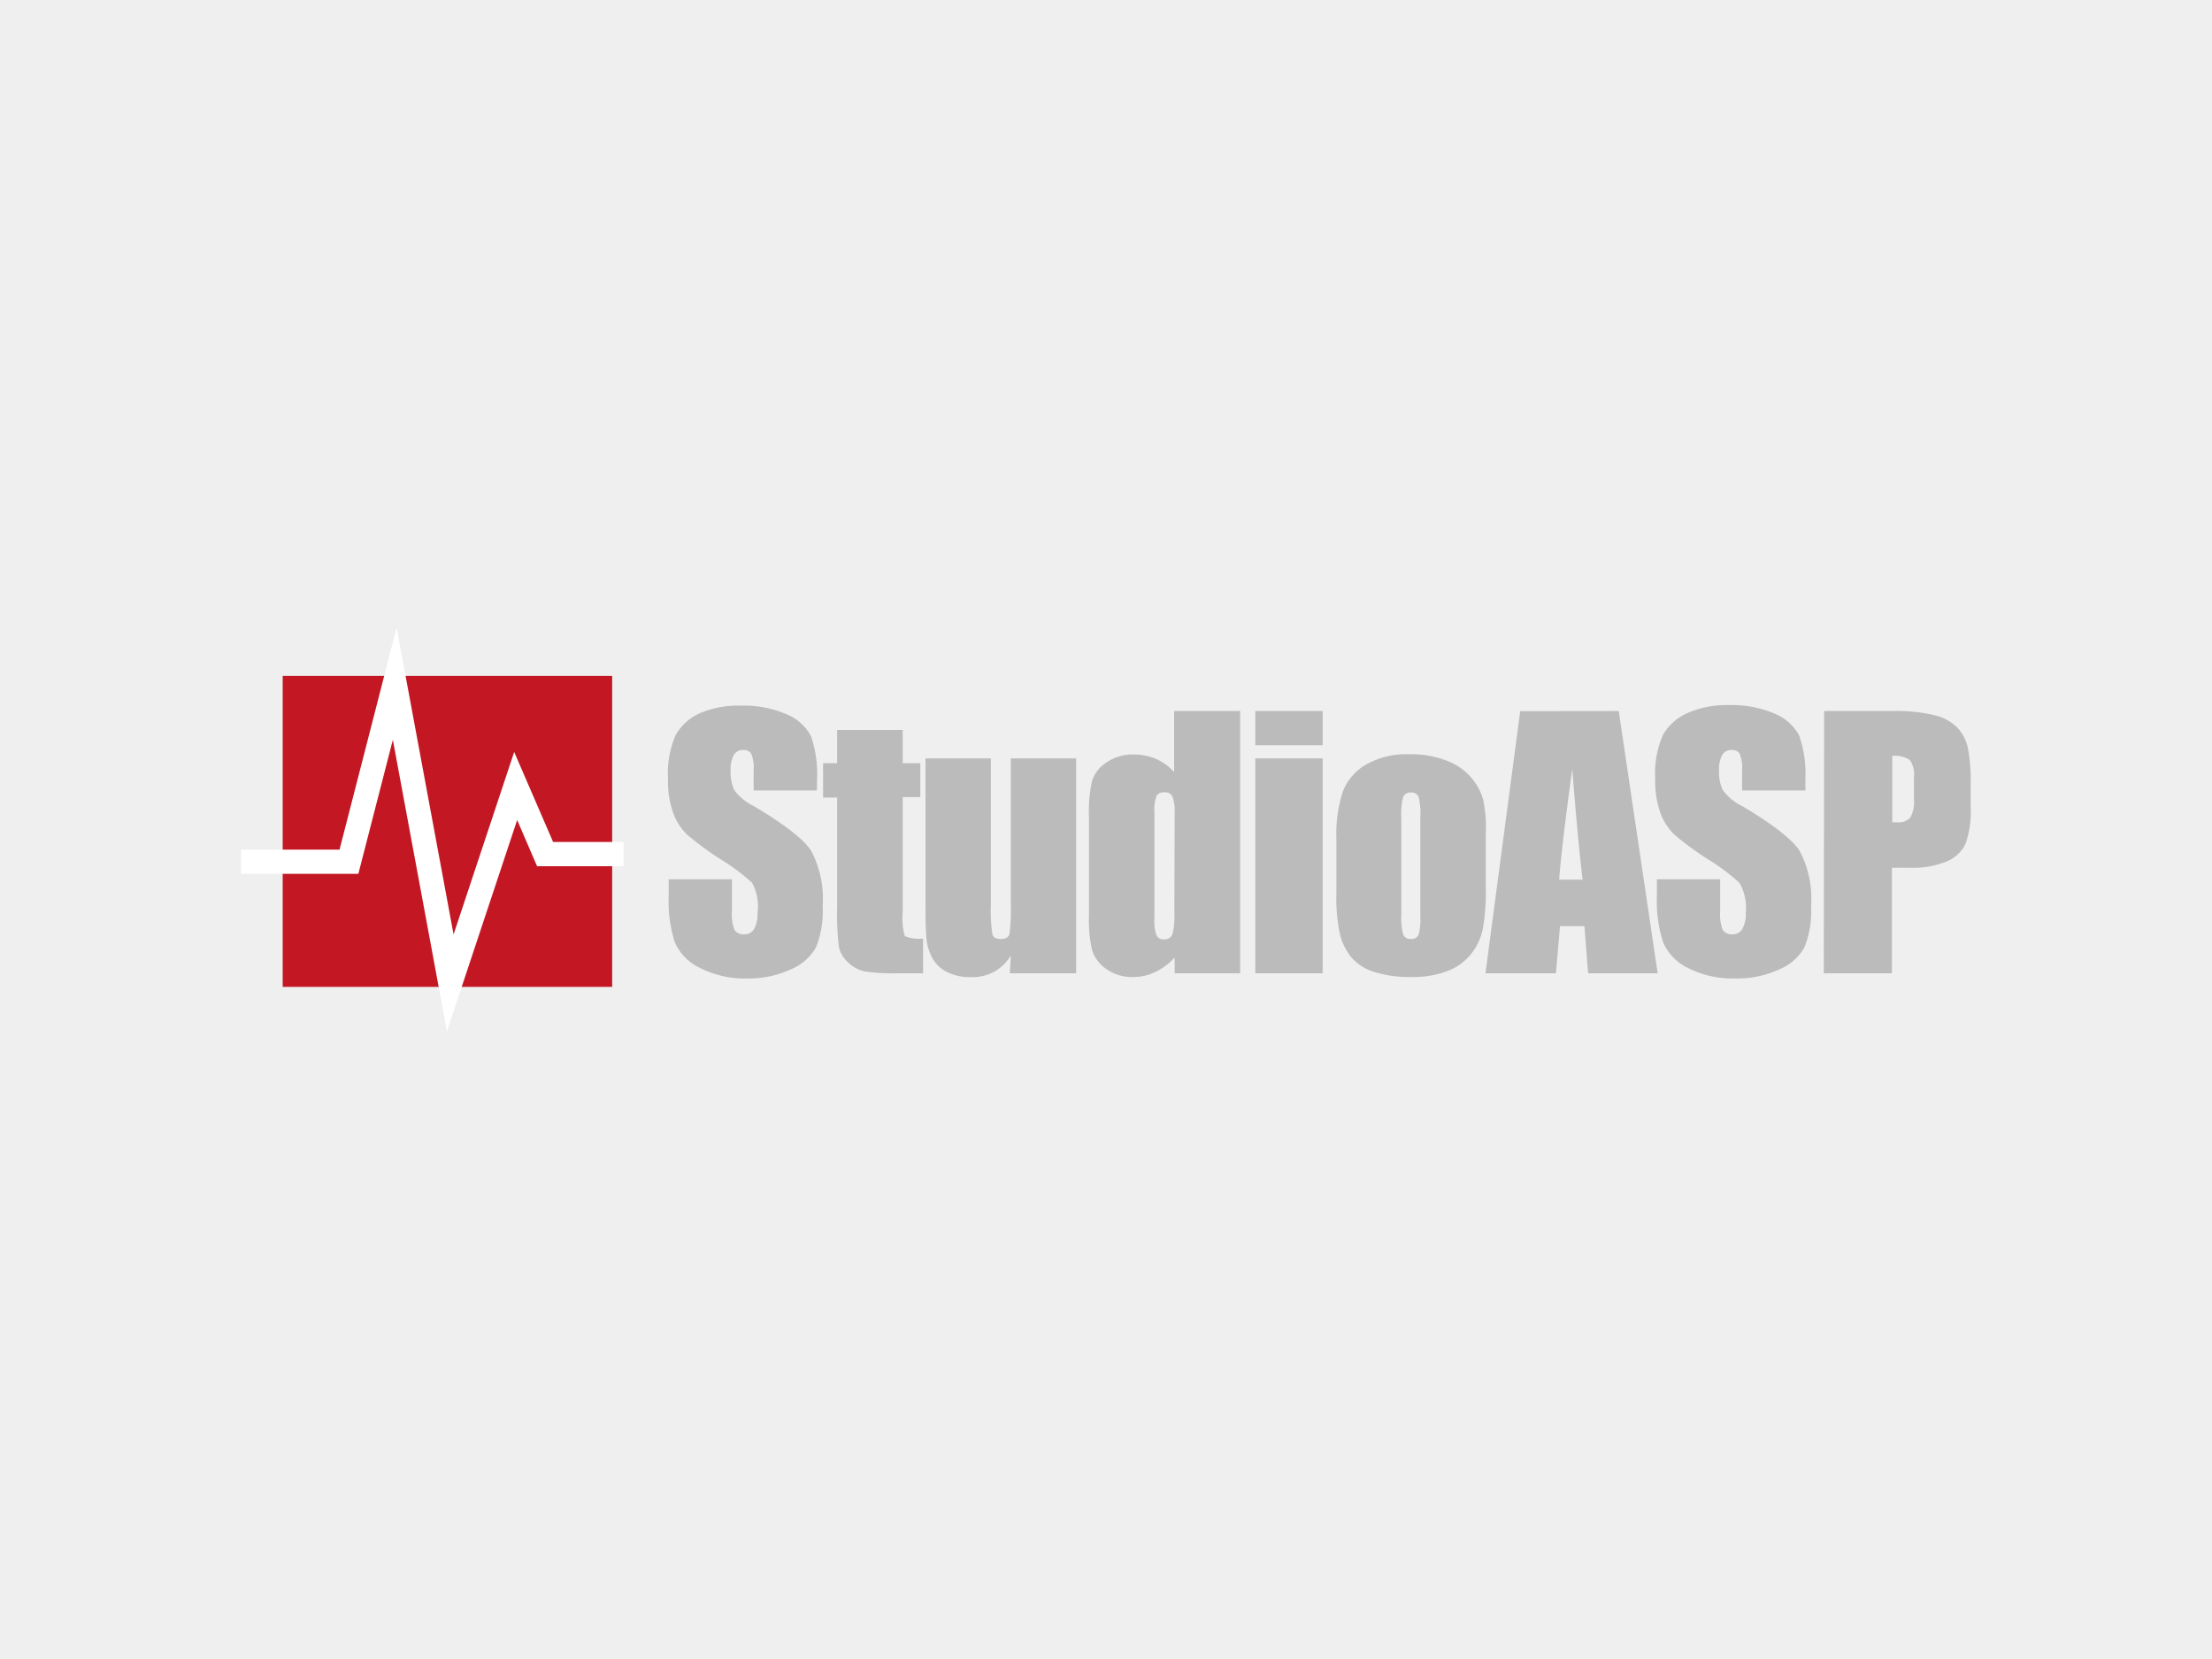
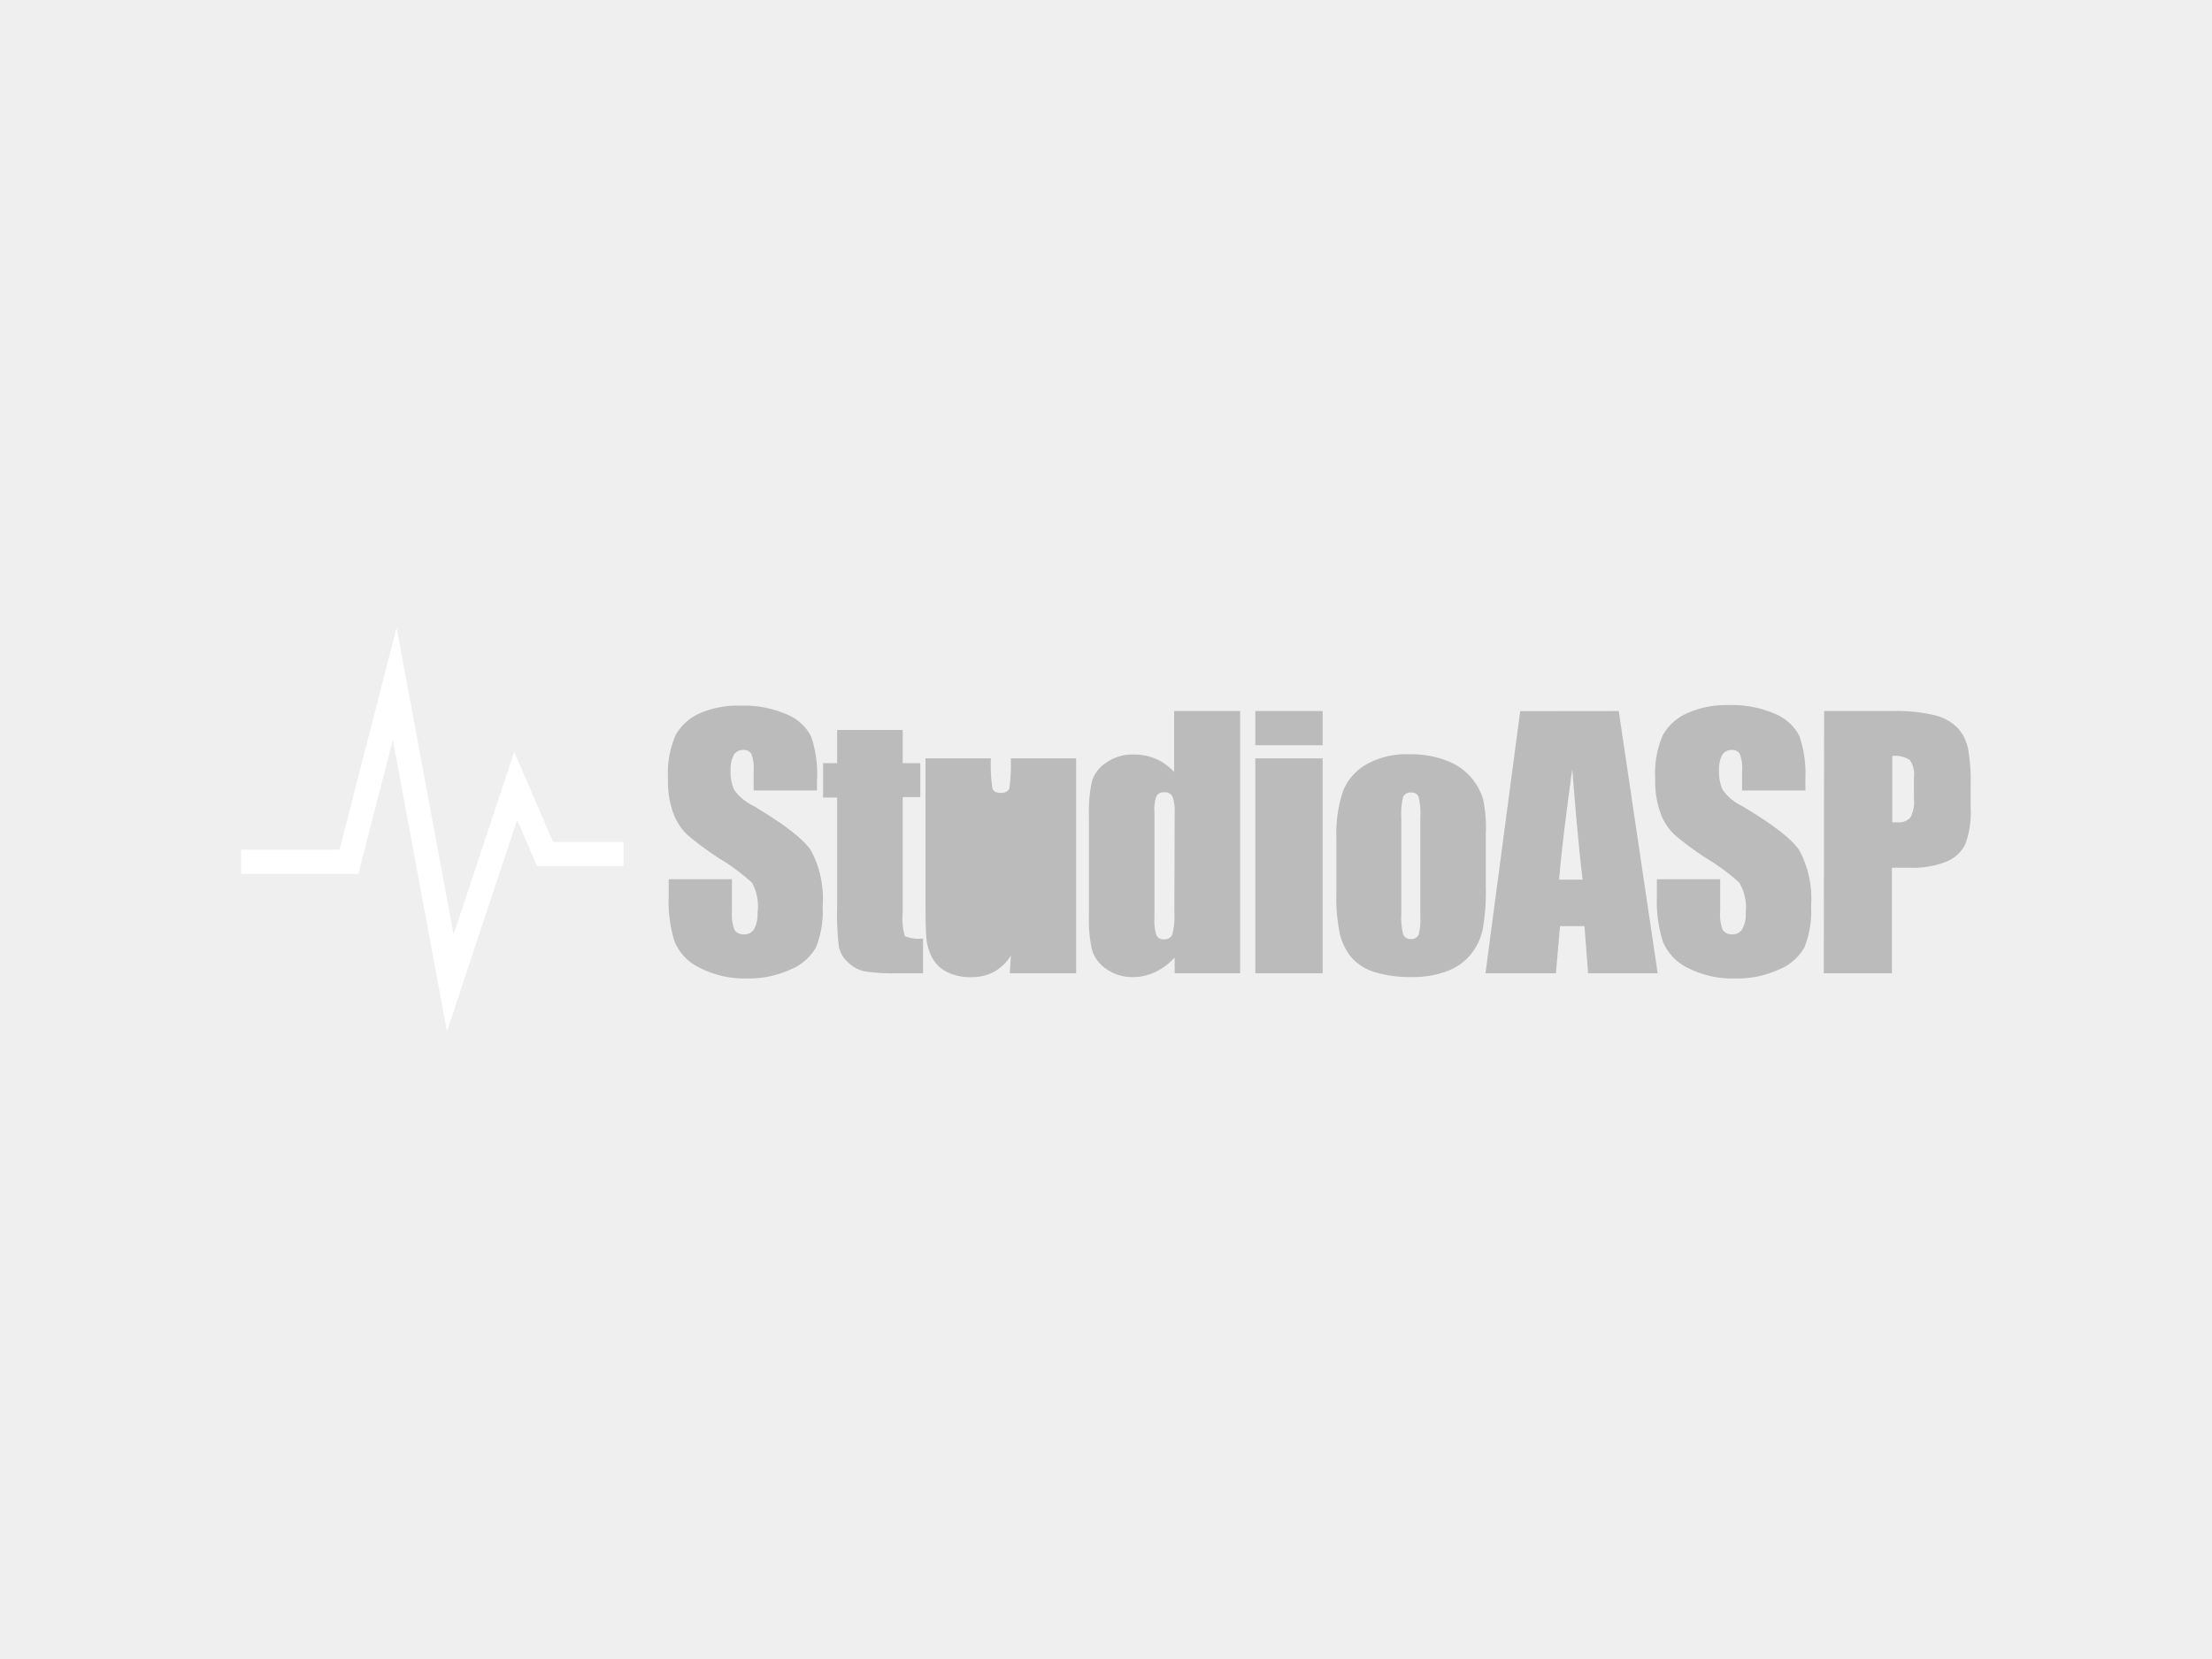
<svg xmlns="http://www.w3.org/2000/svg" viewBox="0 0 200 150">
  <path d="M0 0h200v150H0z" fill="#efefef" />
-   <path d="M25.56 61.11h29.79v28.12H25.56z" fill="#c31823" />
  <path d="M40.41 93.25l-4.89-26.36-3.12 12.12H21.8v-2.19h8.9l5.16-20.07 5.15 27.74 5.48-16.5 3.52 8.14h6.37v2.19h-7.82l-1.8-4.18-6.35 19.11z" fill="#fff" />
-   <path d="M73.86 71.47h-5.72v-1.76a3.43 3.43 0 00-.22-1.57.8.8 0 00-.73-.33.93.93 0 00-.84.45 2.63 2.63 0 00-.29 1.38 3.93 3.93 0 00.32 1.78 4.68 4.68 0 001.75 1.45q4.11 2.44 5.18 4a9.2 9.2 0 011.07 5.05 8.75 8.75 0 01-.6 3.73 4.62 4.62 0 01-2.29 2 9.08 9.08 0 01-3.95.82 8.89 8.89 0 01-4.22-.94A4.59 4.59 0 0161 85.16a12.2 12.2 0 01-.54-4.11V79.5h5.72v2.88a3.87 3.87 0 00.24 1.72 1 1 0 00.86.38 1 1 0 00.91-.49 2.74 2.74 0 00.3-1.43 4.45 4.45 0 00-.49-2.74 18.5 18.5 0 00-2.88-2.15 28.2 28.2 0 01-3-2.21 5.17 5.17 0 01-1.23-1.9 8.33 8.33 0 01-.49-3.1 8.7 8.7 0 01.69-4 4.71 4.71 0 012.25-2A8.84 8.84 0 0167 63.8a9.73 9.73 0 014.09.77 4.33 4.33 0 012.24 2 10.47 10.47 0 01.54 4zM81.62 66v3h1.59v3.07h-1.59V82.5a5.75 5.75 0 00.19 2.14 3.32 3.32 0 001.65.22V88h-2.38a17.35 17.35 0 01-2.89-.17 3 3 0 01-1.52-.83 2.54 2.54 0 01-.82-1.39 24.21 24.21 0 01-.16-3.61v-9.89h-1.27V69h1.27v-3zm15.68 2.57V88h-6l.1-1.61a4.16 4.16 0 01-1.51 1.47 4.22 4.22 0 01-2.07.49 4.67 4.67 0 01-2.21-.47 3.06 3.06 0 01-1.3-1.24 4.59 4.59 0 01-.53-1.64c-.07-.56-.1-1.68-.1-3.34V68.57h5.91v13.21a14.07 14.07 0 00.14 2.7q.13.42.75.42c.44 0 .7-.15.79-.44a17.35 17.35 0 00.12-2.82V68.57zm14.83-4.28V88h-5.92v-1.42a6 6 0 01-1.78 1.32 4.63 4.63 0 01-2 .44 4 4 0 01-2.39-.72 3.28 3.28 0 01-1.29-1.68 11.88 11.88 0 01-.29-3.1v-9.09a12.27 12.27 0 01.29-3.18 3.11 3.11 0 011.31-1.64 4.11 4.11 0 012.44-.71 5.07 5.07 0 012 .39 5 5 0 011.66 1.19v-5.51zm-5.92 9.17A3.78 3.78 0 00106 72a.73.73 0 00-.72-.36.74.74 0 00-.71.32 3.51 3.51 0 00-.19 1.48V83a4.29 4.29 0 00.18 1.56.67.67 0 00.67.37.74.74 0 00.76-.42 6.31 6.31 0 00.19-2zm13.38-9.17v3.09h-6.09v-3.09zm0 4.28V88h-6.09V68.57zm14.75 6.82v4.75a19.7 19.7 0 01-.27 3.85 5.41 5.41 0 01-1.07 2.28 5.05 5.05 0 01-2.22 1.56 8.78 8.78 0 01-3.11.51 11 11 0 01-3.32-.43 4.54 4.54 0 01-2.12-1.3 5.21 5.21 0 01-1.07-2.11 15.5 15.5 0 01-.33-3.71v-5a12.21 12.21 0 01.59-4.23 4.83 4.83 0 012.11-2.44 7.35 7.35 0 013.89-.92 8.8 8.8 0 013.42.59 5.34 5.34 0 013.26 3.5 12.23 12.23 0 01.24 3.1zm-5.92-1.47a6.39 6.39 0 00-.16-1.88.66.66 0 00-.69-.38.69.69 0 00-.7.38 6.26 6.26 0 00-.17 1.88v8.77a5.9 5.9 0 00.17 1.79.68.68 0 00.69.42.7.7 0 00.7-.38 5.09 5.09 0 00.16-1.64zm17.94-9.63L149.88 88h-6.29l-.33-4.26h-2.21l-.37 4.26h-6.37l3.14-23.7zm-3.27 15.24q-.47-4-.93-10-.94 6.8-1.19 10zm20.15-8.06h-5.73v-1.76a3.43 3.43 0 00-.22-1.57.8.8 0 00-.73-.33.93.93 0 00-.84.45 2.63 2.63 0 00-.29 1.38 3.78 3.78 0 00.33 1.78 4.54 4.54 0 001.74 1.45q4.11 2.44 5.18 4a9.2 9.2 0 011.07 5.05 8.75 8.75 0 01-.6 3.73 4.57 4.57 0 01-2.29 2 9 9 0 01-4 .82 8.89 8.89 0 01-4.22-.94 4.59 4.59 0 01-2.29-2.39 12.2 12.2 0 01-.54-4.11V79.5h5.72v2.88a3.87 3.87 0 00.24 1.72 1 1 0 00.86.38 1 1 0 00.91-.49 2.74 2.74 0 00.3-1.43 4.45 4.45 0 00-.57-2.74 18.5 18.5 0 00-2.88-2.15 26.76 26.76 0 01-3-2.21 5.18 5.18 0 01-1.24-1.9 8.33 8.33 0 01-.49-3.1 8.7 8.7 0 01.69-4 4.75 4.75 0 012.25-2 8.84 8.84 0 013.75-.71 9.73 9.73 0 014.09.77 4.33 4.33 0 012.24 2 10.43 10.43 0 01.55 4zm1.69-7.18h6.21a14.75 14.75 0 013.87.4 4.25 4.25 0 012 1.14 3.86 3.86 0 01.92 1.81 16.09 16.09 0 01.25 3.28V73a8.59 8.59 0 01-.47 3.3 3.23 3.23 0 01-1.72 1.6 8.18 8.18 0 01-3.27.56h-1.66V88h-6.16zm6.16 4.06v6h.46a1.41 1.41 0 001.17-.42 3 3 0 00.33-1.73v-1.91a2.26 2.26 0 00-.38-1.58 2.41 2.41 0 00-1.58-.36z" fill="#bbb" />
+   <path d="M73.86 71.47h-5.72v-1.76a3.43 3.43 0 00-.22-1.57.8.8 0 00-.73-.33.93.93 0 00-.84.45 2.63 2.63 0 00-.29 1.38 3.93 3.93 0 00.32 1.78 4.68 4.68 0 001.75 1.45q4.11 2.44 5.18 4a9.2 9.2 0 011.07 5.05 8.75 8.75 0 01-.6 3.73 4.62 4.62 0 01-2.29 2 9.08 9.08 0 01-3.95.82 8.89 8.89 0 01-4.22-.94A4.59 4.59 0 0161 85.16a12.2 12.2 0 01-.54-4.11V79.5h5.72v2.88a3.87 3.87 0 00.24 1.72 1 1 0 00.86.38 1 1 0 00.91-.49 2.74 2.74 0 00.3-1.43 4.45 4.45 0 00-.49-2.74 18.5 18.5 0 00-2.88-2.15 28.2 28.2 0 01-3-2.21 5.17 5.17 0 01-1.23-1.9 8.33 8.33 0 01-.49-3.1 8.7 8.7 0 01.69-4 4.71 4.71 0 012.25-2A8.84 8.84 0 0167 63.8a9.73 9.73 0 014.09.77 4.33 4.33 0 012.24 2 10.47 10.47 0 01.54 4zM81.62 66v3h1.59v3.07h-1.59V82.5a5.75 5.75 0 00.19 2.14 3.32 3.32 0 001.65.22V88h-2.38a17.35 17.35 0 01-2.89-.17 3 3 0 01-1.52-.83 2.54 2.54 0 01-.82-1.39 24.21 24.21 0 01-.16-3.61v-9.89h-1.27V69h1.27v-3zm15.68 2.57V88h-6l.1-1.61a4.16 4.16 0 01-1.51 1.47 4.22 4.22 0 01-2.07.49 4.67 4.67 0 01-2.21-.47 3.06 3.06 0 01-1.3-1.24 4.59 4.59 0 01-.53-1.64c-.07-.56-.1-1.68-.1-3.34V68.57h5.91a14.07 14.07 0 00.14 2.7q.13.42.75.42c.44 0 .7-.15.79-.44a17.35 17.35 0 00.12-2.82V68.57zm14.83-4.28V88h-5.92v-1.42a6 6 0 01-1.78 1.32 4.63 4.63 0 01-2 .44 4 4 0 01-2.39-.72 3.28 3.28 0 01-1.29-1.68 11.88 11.88 0 01-.29-3.1v-9.09a12.27 12.27 0 01.29-3.18 3.11 3.11 0 011.31-1.64 4.11 4.11 0 012.44-.71 5.07 5.07 0 012 .39 5 5 0 011.66 1.19v-5.51zm-5.92 9.17A3.78 3.78 0 00106 72a.73.73 0 00-.72-.36.74.74 0 00-.71.32 3.51 3.51 0 00-.19 1.48V83a4.29 4.29 0 00.18 1.56.67.67 0 00.67.37.74.74 0 00.76-.42 6.31 6.31 0 00.19-2zm13.38-9.17v3.09h-6.09v-3.09zm0 4.28V88h-6.09V68.57zm14.75 6.82v4.75a19.7 19.7 0 01-.27 3.85 5.41 5.41 0 01-1.07 2.28 5.05 5.05 0 01-2.22 1.56 8.78 8.78 0 01-3.11.51 11 11 0 01-3.32-.43 4.54 4.54 0 01-2.12-1.3 5.21 5.21 0 01-1.07-2.11 15.5 15.5 0 01-.33-3.71v-5a12.21 12.21 0 01.59-4.23 4.83 4.83 0 012.11-2.44 7.35 7.35 0 013.89-.92 8.8 8.8 0 013.42.59 5.34 5.34 0 013.26 3.5 12.23 12.23 0 01.24 3.1zm-5.92-1.47a6.39 6.39 0 00-.16-1.88.66.66 0 00-.69-.38.69.69 0 00-.7.38 6.26 6.26 0 00-.17 1.88v8.77a5.9 5.9 0 00.17 1.79.68.68 0 00.69.42.7.7 0 00.7-.38 5.09 5.09 0 00.16-1.64zm17.94-9.63L149.88 88h-6.29l-.33-4.26h-2.21l-.37 4.26h-6.37l3.14-23.7zm-3.27 15.24q-.47-4-.93-10-.94 6.8-1.19 10zm20.15-8.06h-5.73v-1.76a3.43 3.43 0 00-.22-1.57.8.8 0 00-.73-.33.93.93 0 00-.84.45 2.63 2.63 0 00-.29 1.38 3.78 3.78 0 00.33 1.78 4.54 4.54 0 001.74 1.45q4.11 2.44 5.18 4a9.2 9.2 0 011.07 5.05 8.75 8.75 0 01-.6 3.73 4.57 4.57 0 01-2.29 2 9 9 0 01-4 .82 8.89 8.89 0 01-4.22-.94 4.59 4.59 0 01-2.29-2.39 12.2 12.2 0 01-.54-4.11V79.5h5.72v2.88a3.87 3.87 0 00.24 1.72 1 1 0 00.86.38 1 1 0 00.91-.49 2.74 2.74 0 00.3-1.43 4.45 4.45 0 00-.57-2.74 18.5 18.5 0 00-2.88-2.15 26.76 26.76 0 01-3-2.21 5.18 5.18 0 01-1.24-1.9 8.33 8.33 0 01-.49-3.1 8.7 8.7 0 01.69-4 4.75 4.75 0 012.25-2 8.84 8.84 0 013.75-.71 9.73 9.73 0 014.09.77 4.33 4.33 0 012.24 2 10.43 10.43 0 01.55 4zm1.69-7.18h6.21a14.75 14.75 0 013.87.4 4.25 4.25 0 012 1.14 3.86 3.86 0 01.92 1.81 16.09 16.09 0 01.25 3.28V73a8.59 8.59 0 01-.47 3.3 3.23 3.23 0 01-1.72 1.6 8.18 8.18 0 01-3.27.56h-1.66V88h-6.16zm6.16 4.06v6h.46a1.41 1.41 0 001.17-.42 3 3 0 00.33-1.73v-1.91a2.26 2.26 0 00-.38-1.58 2.41 2.41 0 00-1.58-.36z" fill="#bbb" />
</svg>